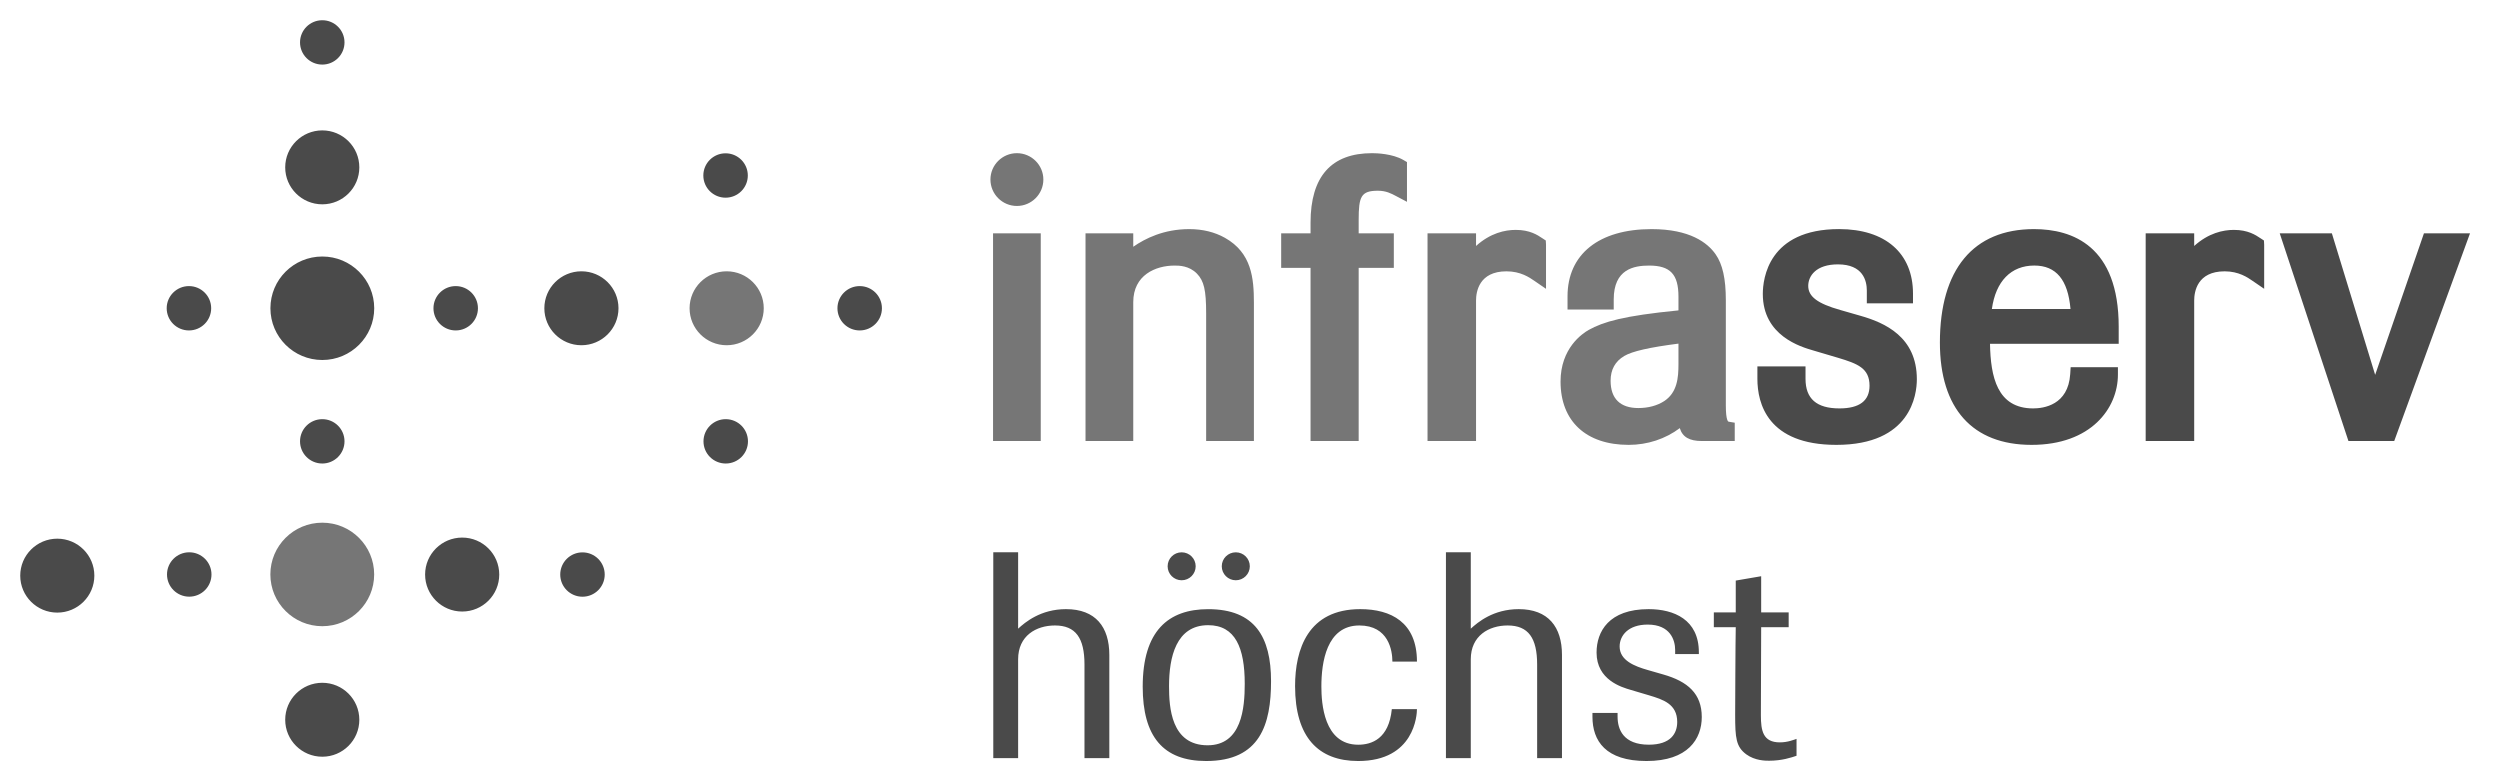
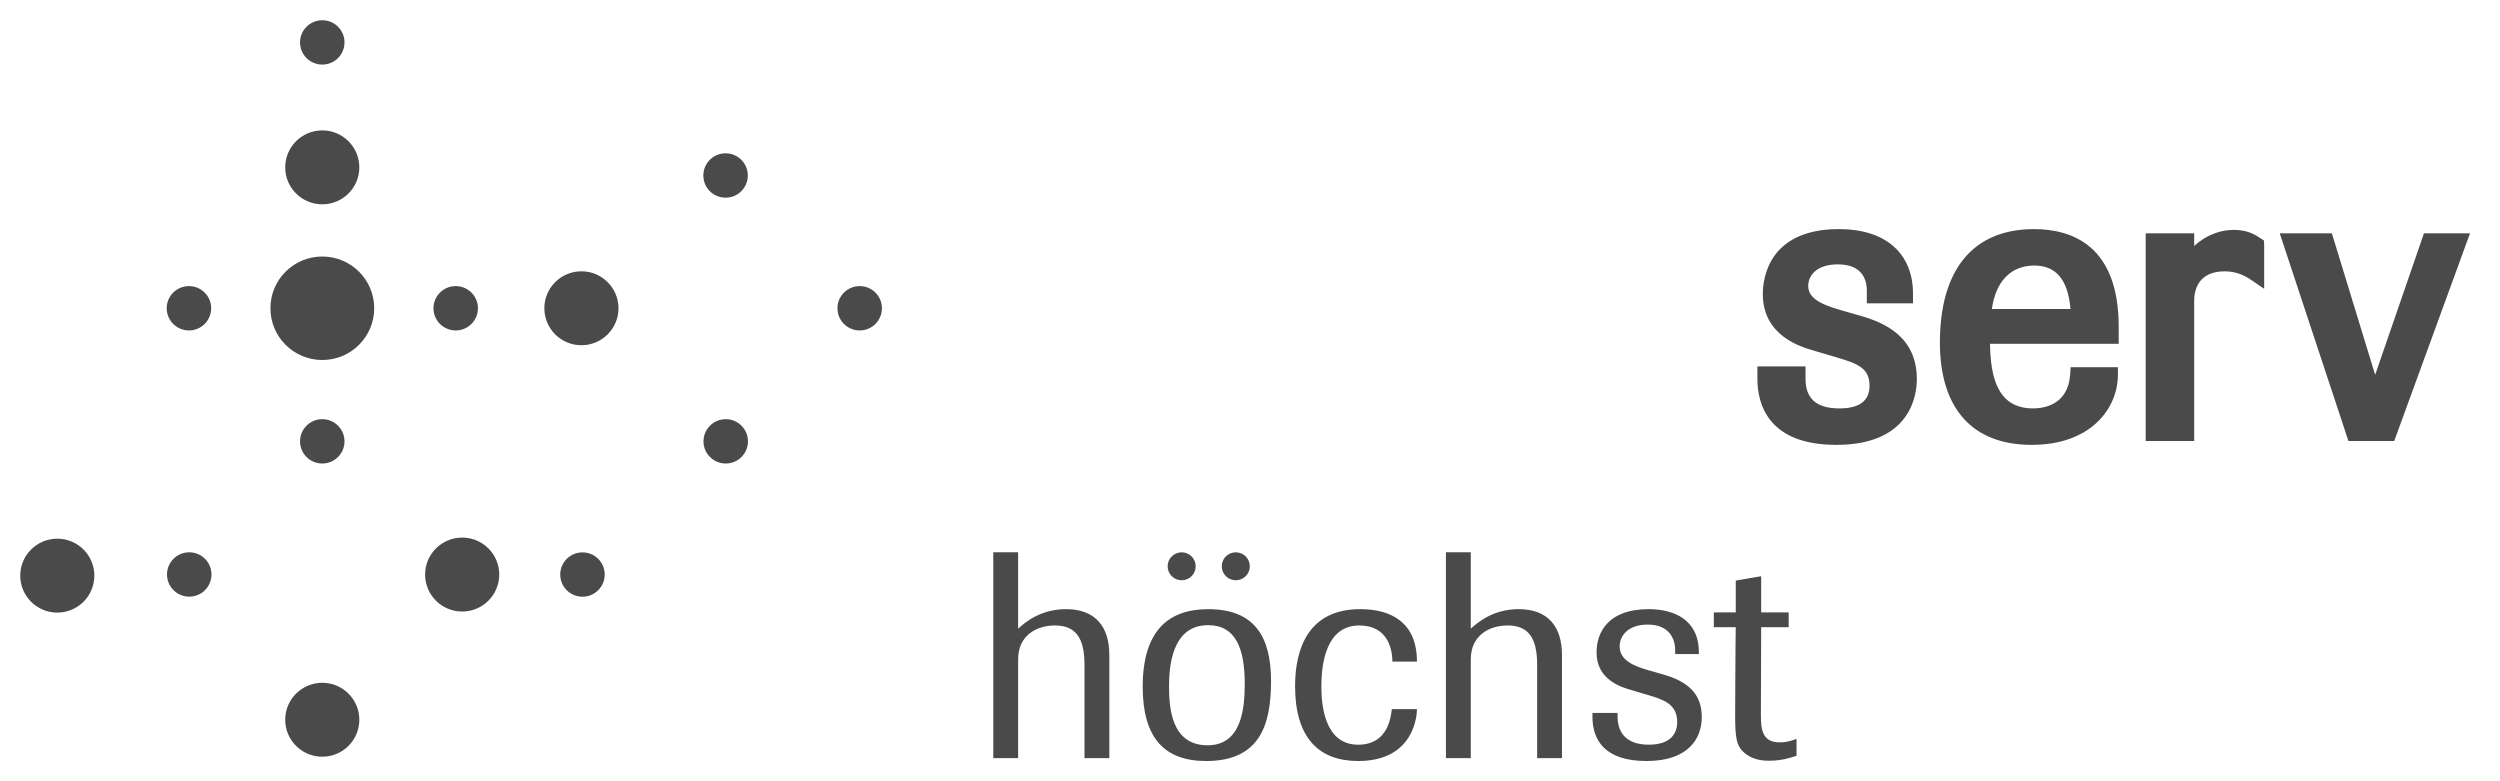
<svg xmlns="http://www.w3.org/2000/svg" width="96" height="30" viewBox="0 0 96 30" fill="none">
-   <path d="M11.521 1.628C11.521 1.158 11.903 0.777 12.376 0.777C12.847 0.777 13.229 1.158 13.229 1.628C13.229 2.099 12.847 2.48 12.376 2.48C11.903 2.48 11.521 2.099 11.521 1.628ZM10.952 27.639C10.952 26.854 11.59 26.219 12.376 26.219C13.161 26.219 13.798 26.854 13.798 27.639C13.798 28.423 13.161 29.058 12.376 29.058C11.59 29.058 10.952 28.423 10.952 27.639ZM11.521 16.947C11.521 16.477 11.903 16.096 12.376 16.096C12.847 16.096 13.229 16.477 13.229 16.947C13.229 17.417 12.847 17.799 12.376 17.799C11.903 17.799 11.521 17.417 11.521 16.947ZM10.952 6.427C10.952 5.643 11.59 5.007 12.376 5.007C13.161 5.007 13.798 5.643 13.798 6.427C13.798 7.211 13.161 7.846 12.376 7.846C11.59 7.846 10.952 7.211 10.952 6.427ZM0.777 22.105C0.777 21.321 1.414 20.685 2.2 20.685C2.986 20.685 3.623 21.321 3.623 22.105C3.623 22.888 2.986 23.524 2.2 23.524C1.414 23.524 0.777 22.888 0.777 22.105V22.105ZM27.008 6.739C27.008 6.269 27.39 5.887 27.862 5.887C28.334 5.887 28.716 6.269 28.716 6.739C28.716 7.21 28.334 7.591 27.862 7.591C27.39 7.591 27.008 7.21 27.008 6.739ZM27.014 16.948C27.014 16.478 27.396 16.096 27.868 16.096C28.34 16.096 28.722 16.478 28.722 16.948C28.722 17.418 28.34 17.799 27.868 17.799C27.396 17.799 27.014 17.418 27.014 16.948ZM16.324 22.063C16.324 21.278 16.962 20.643 17.748 20.643C18.534 20.643 19.171 21.278 19.171 22.063C19.171 22.847 18.534 23.483 17.748 23.483C16.962 23.483 16.324 22.847 16.324 22.063ZM6.413 22.06C6.413 21.59 6.795 21.208 7.267 21.208C7.739 21.208 8.121 21.59 8.121 22.06C8.121 22.53 7.739 22.912 7.267 22.912C6.795 22.912 6.413 22.53 6.413 22.06ZM21.513 22.063C21.513 21.591 21.896 21.211 22.367 21.211C22.839 21.211 23.221 21.591 23.221 22.063C23.221 22.533 22.839 22.914 22.367 22.914C21.896 22.914 21.513 22.533 21.513 22.063ZM6.401 11.837C6.401 11.367 6.784 10.986 7.256 10.986C7.727 10.986 8.109 11.367 8.109 11.837C8.109 12.308 7.727 12.689 7.256 12.689C6.784 12.689 6.401 12.308 6.401 11.837ZM20.903 11.837C20.903 11.054 21.54 10.418 22.326 10.418C23.112 10.418 23.75 11.054 23.75 11.837C23.75 12.621 23.112 13.257 22.326 13.257C21.54 13.257 20.903 12.621 20.903 11.837ZM16.645 11.837C16.645 11.367 17.027 10.986 17.499 10.986C17.971 10.986 18.353 11.367 18.353 11.837C18.353 12.308 17.971 12.689 17.499 12.689C17.027 12.689 16.645 12.308 16.645 11.837ZM46.916 21.745C46.916 21.448 47.157 21.209 47.455 21.209C47.751 21.209 47.993 21.448 47.993 21.745C47.993 22.042 47.751 22.282 47.455 22.282C47.157 22.282 46.916 22.042 46.916 21.745ZM44.837 21.745C44.837 21.448 45.078 21.209 45.375 21.209C45.673 21.209 45.914 21.448 45.914 21.745C45.914 22.042 45.673 22.282 45.375 22.282C45.078 22.282 44.837 22.042 44.837 21.745ZM32.158 11.837C32.158 11.367 32.54 10.986 33.012 10.986C33.484 10.986 33.866 11.367 33.866 11.837C33.866 12.308 33.484 12.689 33.012 12.689C32.54 12.689 32.158 12.308 32.158 11.837V11.837ZM10.384 11.837C10.384 10.739 11.276 9.85 12.377 9.85C13.477 9.85 14.37 10.739 14.37 11.837C14.37 12.934 13.477 13.824 12.377 13.824C11.276 13.824 10.384 12.934 10.384 11.837ZM67.618 27.465C67.618 28.059 67.696 28.507 68.347 28.507C68.65 28.507 68.887 28.406 68.987 28.373V29.022C68.785 29.089 68.426 29.212 67.932 29.212C67.797 29.212 67.393 29.212 67.056 28.966C66.664 28.675 66.63 28.339 66.63 27.443C66.63 27.443 66.641 24.488 66.653 24.085H65.811V23.515H66.653V22.294L67.629 22.127V23.515H68.685V24.085H67.629L67.618 27.465H67.618ZM64.326 25.115V24.958C64.326 24.578 64.137 23.984 63.272 23.984C62.52 23.984 62.194 24.41 62.194 24.825C62.194 25.362 62.767 25.585 63.282 25.731L63.866 25.899C64.809 26.167 65.348 26.637 65.348 27.533C65.348 28.372 64.821 29.223 63.226 29.223C61.655 29.223 61.15 28.451 61.15 27.522V27.376H62.115V27.522C62.115 28.003 62.329 28.596 63.317 28.596C64.148 28.596 64.405 28.171 64.405 27.723C64.405 27.03 63.855 26.862 63.339 26.705L62.621 26.492C62.273 26.391 61.308 26.111 61.308 25.059C61.308 24.253 61.778 23.391 63.306 23.391C64.282 23.391 65.236 23.794 65.236 25.048V25.115H64.326V25.115ZM59.026 29.112V25.518C59.026 24.5 58.69 24.018 57.893 24.018C57.174 24.018 56.478 24.41 56.478 25.316V29.112H55.524V21.208H56.478V24.141C56.747 23.895 57.343 23.391 58.319 23.391C59.453 23.391 59.98 24.075 59.98 25.149V29.112H59.026V29.112ZM53.468 25.406C53.468 24.981 53.322 24.018 52.199 24.018C50.932 24.018 50.741 25.451 50.741 26.358C50.741 26.996 50.83 28.597 52.155 28.597C52.672 28.597 53.333 28.372 53.446 27.231H54.411C54.411 27.443 54.322 29.223 52.155 29.223C50.629 29.223 49.731 28.316 49.731 26.346C49.731 24.936 50.225 23.391 52.233 23.391C53.413 23.391 54.411 23.895 54.411 25.406H53.468V25.406ZM46.372 28.619C47.685 28.619 47.798 27.186 47.798 26.257C47.798 24.88 47.438 24.007 46.394 24.007C45.16 24.007 44.891 25.238 44.891 26.347C44.891 27.163 44.969 28.619 46.372 28.619ZM46.394 23.392C48.191 23.392 48.808 24.466 48.808 26.157C48.808 27.813 48.392 29.223 46.316 29.223C44.666 29.223 43.88 28.283 43.88 26.369C43.88 24.22 44.868 23.392 46.394 23.392V23.392ZM41.644 29.112V25.518C41.644 24.5 41.307 24.018 40.51 24.018C39.792 24.018 39.096 24.41 39.096 25.316V29.112H38.142V21.208H39.096V24.141C39.365 23.895 39.96 23.391 40.936 23.391C42.07 23.391 42.598 24.075 42.598 25.149V29.112H41.644V29.112ZM93.079 8.961L91.206 14.394L89.544 8.961H87.542L90.18 16.935H91.938L94.848 8.961H93.079V8.961ZM86.806 9.151C86.614 9.022 86.321 8.828 85.782 8.828C85.366 8.828 84.806 8.949 84.257 9.445V8.961H82.394V16.935H84.257V11.541C84.257 11.204 84.371 10.419 85.428 10.419C85.966 10.419 86.306 10.652 86.497 10.784L86.944 11.09V9.394L86.935 9.235L86.806 9.151H86.806ZM76.488 11.865C76.637 10.8 77.221 10.197 78.118 10.197C78.954 10.197 79.41 10.742 79.507 11.865H76.488V11.865ZM81.358 12.548C81.358 9.448 79.588 8.798 78.103 8.798C75.774 8.798 74.492 10.346 74.492 13.156C74.492 15.688 75.743 17.083 78.013 17.083C80.291 17.083 81.328 15.684 81.328 14.384V14.1H79.513L79.496 14.367C79.419 15.555 78.476 15.683 78.073 15.683C76.688 15.683 76.439 14.463 76.416 13.203H81.358V12.548H81.358ZM71.441 12.126L70.668 11.904C69.793 11.657 69.436 11.388 69.436 10.979C69.436 10.597 69.735 10.152 70.576 10.152C71.541 10.152 71.686 10.782 71.686 11.157V11.649H73.459V11.275C73.459 9.724 72.398 8.797 70.621 8.797C67.903 8.797 67.692 10.705 67.692 11.289C67.692 12.897 69.154 13.32 69.633 13.459L70.583 13.74C71.332 13.965 71.79 14.138 71.79 14.813C71.79 15.391 71.401 15.683 70.635 15.683C69.758 15.683 69.332 15.312 69.332 14.548V14.07H67.484V14.548C67.484 15.494 67.878 17.083 70.516 17.083C73.385 17.083 73.607 15.153 73.607 14.562C73.607 12.932 72.371 12.391 71.441 12.126" fill="#4A4A4A" />
-   <path d="M26.48 11.837C26.48 11.054 27.118 10.418 27.904 10.418C28.69 10.418 29.328 11.054 29.328 11.837C29.328 12.621 28.69 13.257 27.904 13.257C27.118 13.257 26.48 12.621 26.48 11.837ZM10.382 22.058C10.382 20.961 11.275 20.071 12.376 20.071C13.476 20.071 14.368 20.961 14.368 22.058C14.368 23.156 13.476 24.046 12.376 24.046C11.275 24.046 10.382 23.156 10.382 22.058V22.058ZM62.912 15.669C62.216 15.669 61.847 15.306 61.847 14.621C61.847 14.193 62.024 13.873 62.375 13.668C62.68 13.488 63.344 13.337 64.453 13.195V13.985C64.453 14.497 64.41 15.073 63.901 15.405C63.633 15.577 63.292 15.669 62.912 15.669V15.669ZM66.376 16.192C66.365 16.189 66.272 16.157 66.272 15.568V11.527C66.272 10.705 66.147 10.145 65.879 9.764C65.571 9.323 64.894 8.798 63.418 8.798C61.398 8.798 60.193 9.763 60.193 11.379V11.885H61.967V11.497C61.967 10.332 62.744 10.198 63.329 10.198C64.138 10.198 64.453 10.533 64.453 11.393V11.919C62.33 12.128 61.573 12.355 61.005 12.67C60.752 12.813 59.925 13.379 59.925 14.651C59.925 16.174 60.903 17.083 62.541 17.083C63.265 17.083 63.954 16.854 64.504 16.44C64.607 16.783 64.876 16.935 65.348 16.935H66.614V16.232L66.376 16.192V16.192ZM59.23 9.151C59.038 9.022 58.745 8.828 58.206 8.828C57.789 8.828 57.229 8.949 56.68 9.445V8.961H54.817V16.935H56.68V11.541C56.68 11.204 56.794 10.419 57.85 10.419C58.389 10.419 58.729 10.652 58.92 10.784L59.367 11.091V9.394L59.358 9.235L59.23 9.151H59.23ZM52.688 5.882C51.12 5.882 50.325 6.78 50.325 8.55V8.961H49.197V10.287H50.325V16.935H52.173V10.287H53.523V8.961H52.173V8.446C52.173 7.55 52.26 7.324 52.911 7.324C53.223 7.324 53.419 7.428 53.609 7.529L54.028 7.75V6.224L53.886 6.141C53.468 5.901 52.863 5.882 52.688 5.882V5.882ZM47.037 9.132C46.641 8.91 46.18 8.798 45.666 8.798C44.689 8.798 43.971 9.159 43.517 9.476V8.961H41.684V16.935H43.517V11.601C43.517 10.565 44.37 10.198 45.102 10.198C45.27 10.198 45.663 10.198 45.965 10.51C46.234 10.789 46.316 11.145 46.316 12.03V16.935H48.15V11.63C48.15 10.683 48.064 9.71 47.037 9.132V9.132ZM38.133 16.935H39.965V8.961H38.133V16.935ZM39.049 5.882C38.489 5.882 38.033 6.336 38.033 6.894C38.033 7.453 38.489 7.909 39.049 7.909C39.609 7.909 40.065 7.453 40.065 6.894C40.065 6.336 39.609 5.882 39.049 5.882Z" fill="#767676" />
+   <path d="M11.521 1.628C11.521 1.158 11.903 0.777 12.376 0.777C12.847 0.777 13.229 1.158 13.229 1.628C13.229 2.099 12.847 2.48 12.376 2.48C11.903 2.48 11.521 2.099 11.521 1.628ZM10.952 27.639C10.952 26.854 11.59 26.219 12.376 26.219C13.161 26.219 13.798 26.854 13.798 27.639C13.798 28.423 13.161 29.058 12.376 29.058C11.59 29.058 10.952 28.423 10.952 27.639ZM11.521 16.947C11.521 16.477 11.903 16.096 12.376 16.096C12.847 16.096 13.229 16.477 13.229 16.947C13.229 17.417 12.847 17.799 12.376 17.799C11.903 17.799 11.521 17.417 11.521 16.947ZM10.952 6.427C10.952 5.643 11.59 5.007 12.376 5.007C13.161 5.007 13.798 5.643 13.798 6.427C13.798 7.211 13.161 7.846 12.376 7.846C11.59 7.846 10.952 7.211 10.952 6.427ZM0.777 22.105C0.777 21.321 1.414 20.685 2.2 20.685C2.986 20.685 3.623 21.321 3.623 22.105C3.623 22.888 2.986 23.524 2.2 23.524C1.414 23.524 0.777 22.888 0.777 22.105V22.105ZM27.008 6.739C27.008 6.269 27.39 5.887 27.862 5.887C28.334 5.887 28.716 6.269 28.716 6.739C28.716 7.21 28.334 7.591 27.862 7.591C27.39 7.591 27.008 7.21 27.008 6.739ZM27.014 16.948C27.014 16.478 27.396 16.096 27.868 16.096C28.34 16.096 28.722 16.478 28.722 16.948C28.722 17.418 28.34 17.799 27.868 17.799C27.396 17.799 27.014 17.418 27.014 16.948ZM16.324 22.063C16.324 21.278 16.962 20.643 17.748 20.643C18.534 20.643 19.171 21.278 19.171 22.063C19.171 22.847 18.534 23.483 17.748 23.483C16.962 23.483 16.324 22.847 16.324 22.063ZM6.413 22.06C6.413 21.59 6.795 21.208 7.267 21.208C7.739 21.208 8.121 21.59 8.121 22.06C8.121 22.53 7.739 22.912 7.267 22.912C6.795 22.912 6.413 22.53 6.413 22.06ZM21.513 22.063C21.513 21.591 21.896 21.211 22.367 21.211C22.839 21.211 23.221 21.591 23.221 22.063C23.221 22.533 22.839 22.914 22.367 22.914C21.896 22.914 21.513 22.533 21.513 22.063ZM6.401 11.837C6.401 11.367 6.784 10.986 7.256 10.986C7.727 10.986 8.109 11.367 8.109 11.837C8.109 12.308 7.727 12.689 7.256 12.689C6.784 12.689 6.401 12.308 6.401 11.837ZM20.903 11.837C20.903 11.054 21.54 10.418 22.326 10.418C23.112 10.418 23.75 11.054 23.75 11.837C23.75 12.621 23.112 13.257 22.326 13.257C21.54 13.257 20.903 12.621 20.903 11.837ZM16.645 11.837C16.645 11.367 17.027 10.986 17.499 10.986C17.971 10.986 18.353 11.367 18.353 11.837C18.353 12.308 17.971 12.689 17.499 12.689C17.027 12.689 16.645 12.308 16.645 11.837ZM46.916 21.745C46.916 21.448 47.157 21.209 47.455 21.209C47.751 21.209 47.993 21.448 47.993 21.745C47.993 22.042 47.751 22.282 47.455 22.282C47.157 22.282 46.916 22.042 46.916 21.745ZM44.837 21.745C44.837 21.448 45.078 21.209 45.375 21.209C45.673 21.209 45.914 21.448 45.914 21.745C45.914 22.042 45.673 22.282 45.375 22.282C45.078 22.282 44.837 22.042 44.837 21.745ZM32.158 11.837C32.158 11.367 32.54 10.986 33.012 10.986C33.484 10.986 33.866 11.367 33.866 11.837C33.866 12.308 33.484 12.689 33.012 12.689C32.54 12.689 32.158 12.308 32.158 11.837V11.837ZM10.384 11.837C10.384 10.739 11.276 9.85 12.377 9.85C13.477 9.85 14.37 10.739 14.37 11.837C14.37 12.934 13.477 13.824 12.377 13.824C11.276 13.824 10.384 12.934 10.384 11.837ZM67.618 27.465C67.618 28.059 67.696 28.507 68.347 28.507C68.65 28.507 68.887 28.406 68.987 28.373V29.022C68.785 29.089 68.426 29.212 67.932 29.212C67.797 29.212 67.393 29.212 67.056 28.966C66.664 28.675 66.63 28.339 66.63 27.443C66.63 27.443 66.641 24.488 66.653 24.085H65.811V23.515H66.653V22.294L67.629 22.127V23.515H68.685V24.085H67.629L67.618 27.465H67.618ZM64.326 25.115V24.958C64.326 24.578 64.137 23.984 63.272 23.984C62.52 23.984 62.194 24.41 62.194 24.825C62.194 25.362 62.767 25.585 63.282 25.731L63.866 25.899C64.809 26.167 65.348 26.637 65.348 27.533C65.348 28.372 64.821 29.223 63.226 29.223C61.655 29.223 61.15 28.451 61.15 27.522V27.376H62.115V27.522C62.115 28.003 62.329 28.596 63.317 28.596C64.148 28.596 64.405 28.171 64.405 27.723C64.405 27.03 63.855 26.862 63.339 26.705L62.621 26.492C62.273 26.391 61.308 26.111 61.308 25.059C61.308 24.253 61.778 23.391 63.306 23.391C64.282 23.391 65.236 23.794 65.236 25.048V25.115H64.326V25.115ZM59.026 29.112V25.518C59.026 24.5 58.69 24.018 57.893 24.018C57.174 24.018 56.478 24.41 56.478 25.316V29.112H55.524V21.208H56.478V24.141C56.747 23.895 57.343 23.391 58.319 23.391C59.453 23.391 59.98 24.075 59.98 25.149V29.112H59.026V29.112ZM53.468 25.406C53.468 24.981 53.322 24.018 52.199 24.018C50.932 24.018 50.741 25.451 50.741 26.358C50.741 26.996 50.83 28.597 52.155 28.597C52.672 28.597 53.333 28.372 53.446 27.231H54.411C54.411 27.443 54.322 29.223 52.155 29.223C50.629 29.223 49.731 28.316 49.731 26.346C49.731 24.936 50.225 23.391 52.233 23.391C53.413 23.391 54.411 23.895 54.411 25.406H53.468V25.406ZM46.372 28.619C47.685 28.619 47.798 27.186 47.798 26.257C47.798 24.88 47.438 24.007 46.394 24.007C45.16 24.007 44.891 25.238 44.891 26.347C44.891 27.163 44.969 28.619 46.372 28.619ZM46.394 23.392C48.191 23.392 48.808 24.466 48.808 26.157C48.808 27.813 48.392 29.223 46.316 29.223C44.666 29.223 43.88 28.283 43.88 26.369C43.88 24.22 44.868 23.392 46.394 23.392V23.392ZM41.644 29.112V25.518C41.644 24.5 41.307 24.018 40.51 24.018C39.792 24.018 39.096 24.41 39.096 25.316V29.112H38.142V21.208H39.096V24.141C39.365 23.895 39.96 23.391 40.936 23.391C42.07 23.391 42.598 24.075 42.598 25.149V29.112H41.644ZM93.079 8.961L91.206 14.394L89.544 8.961H87.542L90.18 16.935H91.938L94.848 8.961H93.079V8.961ZM86.806 9.151C86.614 9.022 86.321 8.828 85.782 8.828C85.366 8.828 84.806 8.949 84.257 9.445V8.961H82.394V16.935H84.257V11.541C84.257 11.204 84.371 10.419 85.428 10.419C85.966 10.419 86.306 10.652 86.497 10.784L86.944 11.09V9.394L86.935 9.235L86.806 9.151H86.806ZM76.488 11.865C76.637 10.8 77.221 10.197 78.118 10.197C78.954 10.197 79.41 10.742 79.507 11.865H76.488V11.865ZM81.358 12.548C81.358 9.448 79.588 8.798 78.103 8.798C75.774 8.798 74.492 10.346 74.492 13.156C74.492 15.688 75.743 17.083 78.013 17.083C80.291 17.083 81.328 15.684 81.328 14.384V14.1H79.513L79.496 14.367C79.419 15.555 78.476 15.683 78.073 15.683C76.688 15.683 76.439 14.463 76.416 13.203H81.358V12.548H81.358ZM71.441 12.126L70.668 11.904C69.793 11.657 69.436 11.388 69.436 10.979C69.436 10.597 69.735 10.152 70.576 10.152C71.541 10.152 71.686 10.782 71.686 11.157V11.649H73.459V11.275C73.459 9.724 72.398 8.797 70.621 8.797C67.903 8.797 67.692 10.705 67.692 11.289C67.692 12.897 69.154 13.32 69.633 13.459L70.583 13.74C71.332 13.965 71.79 14.138 71.79 14.813C71.79 15.391 71.401 15.683 70.635 15.683C69.758 15.683 69.332 15.312 69.332 14.548V14.07H67.484V14.548C67.484 15.494 67.878 17.083 70.516 17.083C73.385 17.083 73.607 15.153 73.607 14.562C73.607 12.932 72.371 12.391 71.441 12.126" fill="#4A4A4A" />
</svg>